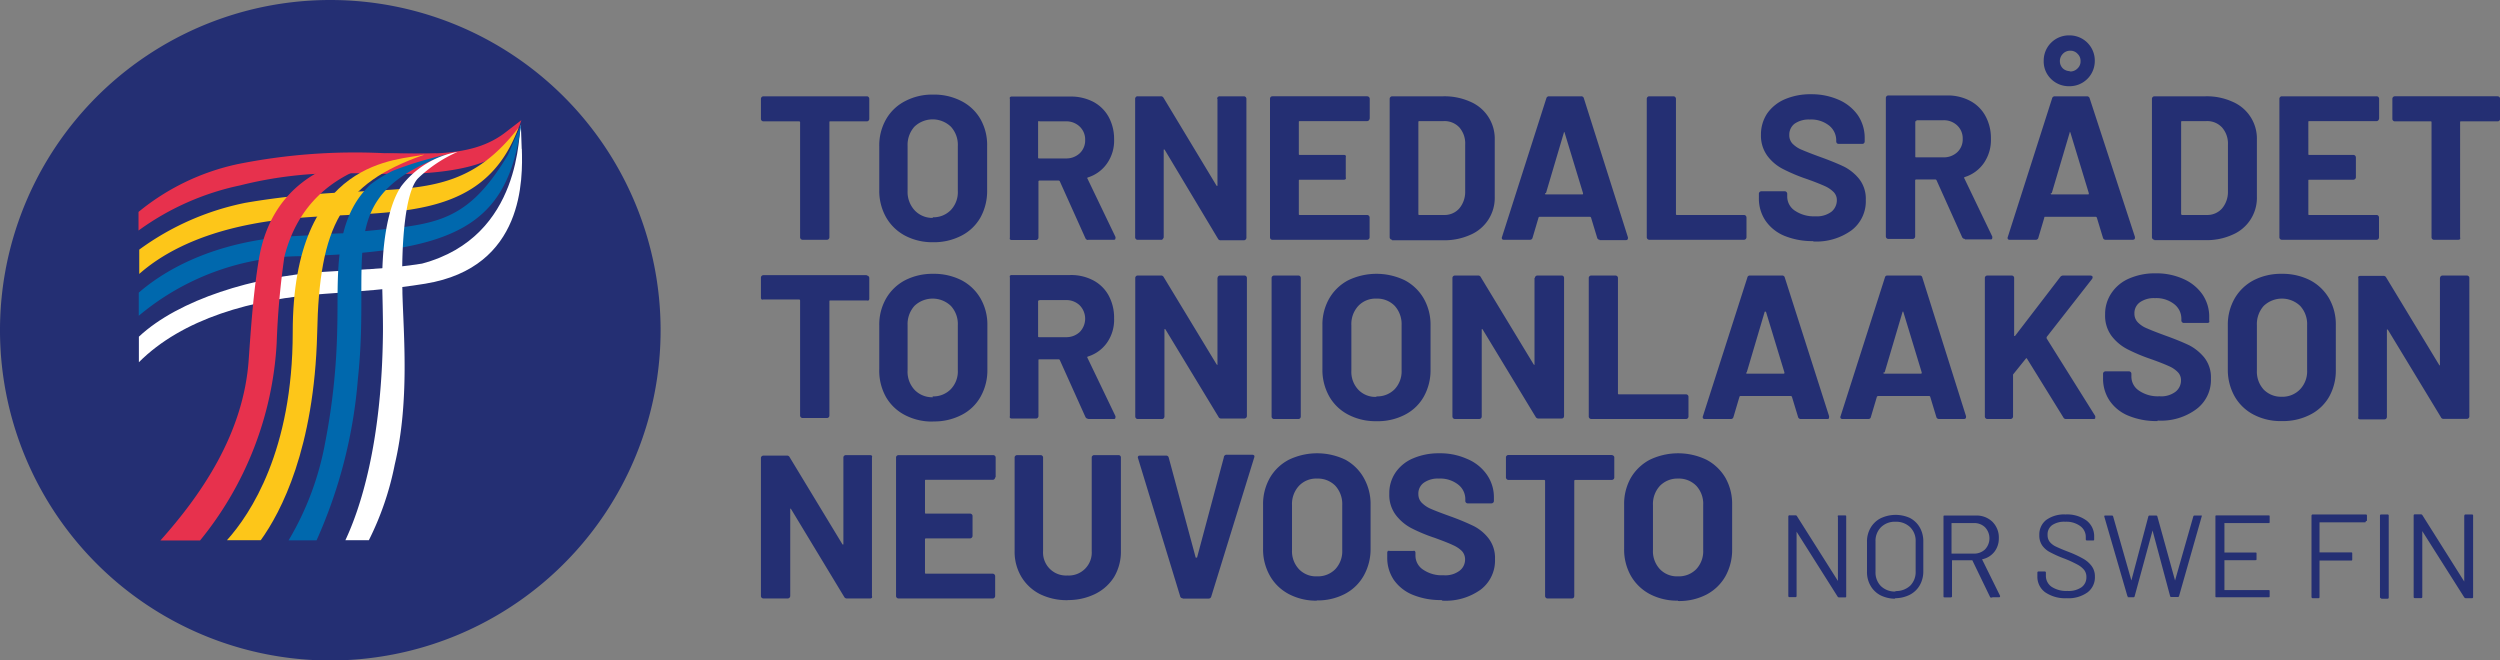
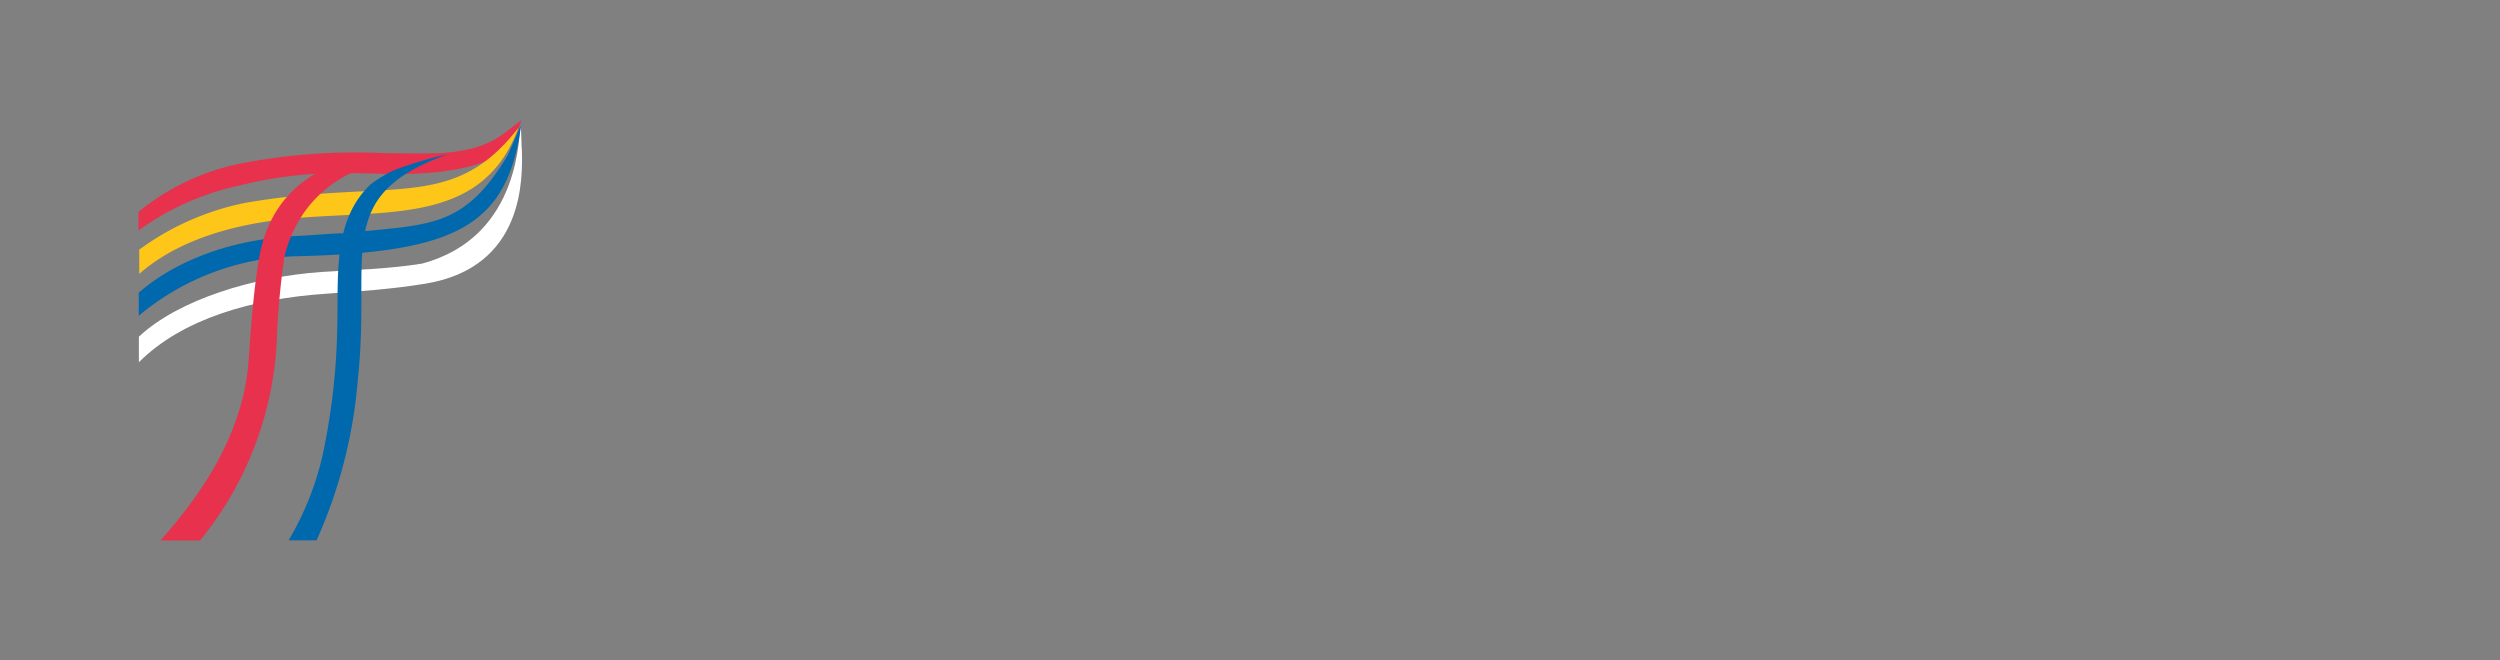
<svg xmlns="http://www.w3.org/2000/svg" width="1832" height="484" fill="none" viewBox="0 0 1832 484">
  <rect x="0" y="0" width="1832" height="484" fill="#808080" stroke="none" />
-   <path fill="#242F73" d="M635.144 70.57h-75.75a1.87 1.87 0 0 0-1.782 1.781v14.702a1.778 1.778 0 0 0 .534 1.337c.33.335.778.527 1.248.534h26.201s.713 0 .713.713v84.29a1.87 1.87 0 0 0 1.782 1.782h17.824a1.784 1.784 0 0 0 1.336-.535c.336-.329.528-.777.535-1.247v-84.29c0-.535 0-.713.713-.713h26.736a1.605 1.605 0 0 0 1.247-.535 1.778 1.778 0 0 0 .535-1.337v-14.7a1.783 1.783 0 0 0-.535-1.248 1.606 1.606 0 0 0-1.247-.535m48.48 106.922a43.401 43.401 0 0 0 20.853-4.811 33.51 33.51 0 0 0 13.992-13.455 40.086 40.086 0 0 0 4.812-19.958V107.19a38.485 38.485 0 0 0-4.812-19.78 33.864 33.864 0 0 0-13.902-13.277 43.41 43.41 0 0 0-20.854-4.811 42.6 42.6 0 0 0-20.586 4.811 33.86 33.86 0 0 0-13.903 13.276 38.488 38.488 0 0 0-4.99 19.692v32.166a39.455 39.455 0 0 0 4.99 19.958 34.845 34.845 0 0 0 13.903 13.455 42.612 42.612 0 0 0 20.586 4.811m0-17.82a17.83 17.83 0 0 1-13.279-5.257 19.783 19.783 0 0 1-5.436-14.435v-33.056a19.956 19.956 0 0 1 4.991-14.078 19.34 19.34 0 0 1 26.735 0 19.603 19.603 0 0 1 5.08 14.078v33.056a19.062 19.062 0 0 1-5.169 13.989 17.808 17.808 0 0 1-13.368 5.257m113.626 16.484h18.715c1.158 0 1.693 0 1.693-1.158a1.872 1.872 0 0 0 0-.98l-20.408-42.502a.71.71 0 0 1 0-.98 26.733 26.733 0 0 0 14.259-10.336 29.136 29.136 0 0 0 5.169-17.82 33.666 33.666 0 0 0-3.922-16.128 27.621 27.621 0 0 0-11.229-11.137 35.65 35.65 0 0 0-16.932-3.92h-42.955a1.785 1.785 0 0 0-1.337.534c-.124.407-.124.84 0 1.247v101.576a2.14 2.14 0 0 0 0 1.248 1.79 1.79 0 0 0 1.337.534h17.824a1.597 1.597 0 0 0 1.247-.534c.336-.329.528-.778.535-1.248v-40.987a.71.71 0 0 1 .479-.77.694.694 0 0 1 .323-.031h13.903a1.063 1.063 0 0 1 .98.623l18.715 41.611a2.223 2.223 0 0 0 2.139 1.336M761.87 88.924h19.072a14.081 14.081 0 0 1 10.248 3.831 12.916 12.916 0 0 1 4.01 9.802 12.829 12.829 0 0 1-4.01 9.801 14.348 14.348 0 0 1-10.248 3.742h-19.428c-.535 0-.802 0-.802-.713V89.459c0-.446 0-.713.802-.713M892.161 72.35v63.798a.717.717 0 0 1-.624 0l-38.855-64.42a2.142 2.142 0 0 0-2.139-1.159H833.61a1.516 1.516 0 0 0-1.247.535 1.783 1.783 0 0 0-.535 1.247v101.576c.007.47.199.918.535 1.247a1.52 1.52 0 0 0 1.247.535h17.824c.356-.161.641-.446.802-.802.336-.329.528-.777.535-1.247v-64.064h.624l39.122 65.311a2.053 2.053 0 0 0 2.05 1.158h17.022a1.868 1.868 0 0 0 1.782-1.782V72.351a1.87 1.87 0 0 0-1.782-1.782h-17.824a1.78 1.78 0 0 0-1.337.535 1.777 1.777 0 0 0-.534 1.247m111.846 14.613V72.35a1.865 1.865 0 0 0-.55-1.236c-.33-.33-.77-.524-1.24-.546h-69.508a1.779 1.779 0 0 0-1.336.535 2.139 2.139 0 0 0-.446 1.247v101.576c.013.453.169.889.446 1.247a1.777 1.777 0 0 0 1.336.535h69.428c.46-.022.9-.216 1.23-.546.33-.33.53-.77.55-1.236v-14.613a1.868 1.868 0 0 0-.55-1.236 1.873 1.873 0 0 0-1.23-.546h-49.287c-.535 0-.802 0-.802-.712v-24.414c0-.446 0-.713.802-.713h32.261a1.777 1.777 0 0 0 1.336-.535 2.137 2.137 0 0 0 0-1.247v-14.613a2.137 2.137 0 0 0 0-1.247 1.789 1.789 0 0 0-1.336-.535h-32.261c-.535 0-.802 0-.802-.713V89.459c0-.446 0-.713.802-.713h49.287c.46-.022.9-.216 1.23-.546.33-.33.53-.77.55-1.236m16.48 89.101h37.61c6.81.14 13.57-1.23 19.79-4.009 5.41-2.317 10-6.206 13.18-11.162a29.417 29.417 0 0 0 4.64-16.638v-41.878a29.414 29.414 0 0 0-17.82-27.8 46.2 46.2 0 0 0-19.79-4.009h-37.61c-.46.022-.9.217-1.23.546-.33.33-.53.77-.55 1.236v101.576c.02.466.22.906.55 1.236.33.33.77.524 1.23.546m19.25-18.622V89.459a.712.712 0 0 1 .03-.29.609.609 0 0 1 .4-.4c.09-.03.19-.038.29-.023h17.82c2.14-.105 4.27.255 6.26 1.055 1.98.8 3.77 2.02 5.24 3.578a17.768 17.768 0 0 1 4.27 12.474v34.572c.08 4.561-1.5 8.994-4.45 12.474a14.477 14.477 0 0 1-5.1 3.555 14.45 14.45 0 0 1-6.13 1.078h-17.82a.662.662 0 0 1-.26.029.603.603 0 0 1-.24-.076.697.697 0 0 1-.2-.167.657.657 0 0 1-.11-.231Zm132.79 18.889h19.07c1.16 0 1.69-.445 1.69-1.336.05-.266.05-.536 0-.802l-32.26-101.754a1.84 1.84 0 0 0-.69-1.128 1.87 1.87 0 0 0-1.27-.387h-23.61a1.95 1.95 0 0 0-1.25.409 1.93 1.93 0 0 0-.71 1.106L1100.7 173.57c-.12.25-.18.524-.18.802 0 .277.06.551.18.801a1.591 1.591 0 0 0 1.33.535h19.08c.45.03.9-.107 1.26-.386s.61-.681.7-1.129l4.36-14.701a.809.809 0 0 1 .8-.624h36.9s.53 0 .8.624l4.46 14.701c.1.44.35.831.71 1.107s.8.42 1.25.408m-39.48-34.126 13.19-44.55v-.535l.44.534 13.55 44.551c0 .624 0 .891-.62.891h-26.74s-.62 0-.53-.891m76.55 34.126h69.33a1.855 1.855 0 0 0 1.78-1.782v-14.613a1.857 1.857 0 0 0-1.78-1.782h-49.19a.6.6 0 0 1-.29-.023.603.603 0 0 1-.4-.4.567.567 0 0 1-.02-.289V72.351a1.914 1.914 0 0 0-.55-1.236c-.33-.33-.77-.524-1.24-.546h-17.82a1.855 1.855 0 0 0-1.78 1.782v101.576a1.855 1.855 0 0 0 1.78 1.782m120.22 1.247a44.018 44.018 0 0 0 28.07-8.197 26.657 26.657 0 0 0 7.95-9.907 26.629 26.629 0 0 0 2.48-12.457 23.42 23.42 0 0 0-4.9-15.326c-3-3.696-6.73-6.73-10.96-8.91-4.1-1.96-9.63-4.277-16.76-6.861-7.13-2.584-11.14-4.188-14.26-5.524a19.97 19.97 0 0 1-6.86-4.544 8.941 8.941 0 0 1-2.32-6.327c-.04-1.592.28-3.174.97-4.615a9.984 9.984 0 0 1 2.96-3.671 18.25 18.25 0 0 1 11.05-3.03 21.271 21.271 0 0 1 14.25 4.456 13.979 13.979 0 0 1 3.81 4.806 13.882 13.882 0 0 1 1.36 5.975v.802a1.794 1.794 0 0 0 .54 1.336c.16.164.35.29.57.367.22.077.45.104.68.079h17.28c.23.025.46-.002.68-.079.22-.077.41-.203.57-.367a1.794 1.794 0 0 0 .54-1.336v-2.228a29.622 29.622 0 0 0-4.99-16.929 33.413 33.413 0 0 0-13.99-11.316 49.247 49.247 0 0 0-20.32-4.099 47.664 47.664 0 0 0-19.16 3.654 30.54 30.54 0 0 0-12.93 10.335 27.792 27.792 0 0 0-4.63 15.771 24.957 24.957 0 0 0 4.72 15.415 32.927 32.927 0 0 0 11.77 9.801 128.664 128.664 0 0 0 17.02 7.128c6.06 2.139 10.42 3.921 13.19 5.168a21.283 21.283 0 0 1 6.5 4.366 8.406 8.406 0 0 1 1.83 2.783c.41 1.041.61 2.156.58 3.276 0 1.598-.35 3.178-1.03 4.626a10.76 10.76 0 0 1-2.89 3.75 17.826 17.826 0 0 1-11.85 3.385 24.794 24.794 0 0 1-15.07-4.187 12.525 12.525 0 0 1-4.02-4.395 12.35 12.35 0 0 1-1.5-5.763v-2.227a1.864 1.864 0 0 0-.55-1.236c-.33-.33-.77-.525-1.23-.546h-17.11c-.25-.009-.5.034-.73.126-.23.092-.44.231-.61.408-.34.329-.53.777-.54 1.248v3.296a28.913 28.913 0 0 0 4.91 16.573 31.41 31.41 0 0 0 13.9 11.049 54.397 54.397 0 0 0 21.03 3.831m111.04-1.247h18.45c1.16 0 1.69 0 1.69-1.159.09-.32.09-.659 0-.98l-20.41-42.501a.73.73 0 0 1 0-.98 26.727 26.727 0 0 0 14.26-10.336 29.749 29.749 0 0 0 5.17-17.82 33.717 33.717 0 0 0-4.01-16.662 27.217 27.217 0 0 0-11.32-11.138 35.115 35.115 0 0 0-16.84-3.92h-42.95a1.8 1.8 0 0 0-.73.126c-.23.092-.44.23-.61.408-.34.33-.53.777-.54 1.248v101.575c.01.47.2.919.54 1.248.17.177.38.316.61.408.23.092.48.135.73.126h17.82a1.626 1.626 0 0 0 1.25-.534c.33-.329.52-.778.53-1.248v-40.986c-.01-.109 0-.22.03-.324.04-.104.1-.198.17-.276a.77.77 0 0 1 .28-.171c.1-.035.21-.046.32-.031h13.91c.2-.002.4.056.58.167.17.11.31.269.4.456l18.71 41.611c.18.413.48.761.86 1 .38.238.83.356 1.28.336m-35.65-86.963h19.61c1.89-.084 3.78.211 5.56.87 1.77.657 3.4 1.665 4.78 2.962a12.974 12.974 0 0 1 4.01 9.801c.06 1.825-.26 3.643-.95 5.333a12.903 12.903 0 0 1-3.06 4.468 14.453 14.453 0 0 1-10.34 3.742h-19.61c-.53 0-.8 0-.8-.713V89.459c0-.446 0-.713.8-.713m139.38 86.963h19.07c1.07 0 1.7-.445 1.7-1.336.04-.266.04-.537 0-.802l-33.15-101.487a2 2 0 0 0-.72-1.106c-.35-.276-.79-.42-1.24-.409h-23.62c-.45-.012-.89.133-1.25.409a1.93 1.93 0 0 0-.71 1.106l-32.44 101.487c-.12.25-.18.524-.18.802 0 .277.06.551.18.801.16.188.37.333.6.426.24.093.49.13.74.109h19.07c.45.03.9-.107 1.26-.386.37-.279.61-.681.7-1.129l4.36-14.701c0-.446 0-.624.72-.624h36.98s.54 0 .8.624l4.46 14.701c.1.44.35.831.71 1.107s.8.42 1.25.408m-39.48-34.126 13.19-44.55v-.535l.45.534 13.54 44.551c0 .624 0 .891-.62.891h-26.74s-.62 0-.53-.891m13.63-78.41c2.46.024 4.89-.44 7.16-1.368a18.522 18.522 0 0 0 6.07-4.032 18.468 18.468 0 0 0 5.4-13.221 18.468 18.468 0 0 0-5.4-13.222 18.522 18.522 0 0 0-6.07-4.032 18.444 18.444 0 0 0-7.16-1.369c-2.46-.048-4.92.4-7.21 1.317a18.533 18.533 0 0 0-6.13 4.02 18.518 18.518 0 0 0-4.08 6.089 18.489 18.489 0 0 0-1.38 7.197 17.85 17.85 0 0 0 1.3 7.257 17.868 17.868 0 0 0 4.14 6.108 18.371 18.371 0 0 0 6.15 3.983 18.42 18.42 0 0 0 7.21 1.274Zm0-11.048a7.654 7.654 0 0 1-4.72-1.96 7.363 7.363 0 0 1-1.67-2.443 7.407 7.407 0 0 1-.56-2.903 7.433 7.433 0 0 1 .57-2.943 7.6 7.6 0 0 1 1.66-2.492 7.32 7.32 0 0 1 2.48-1.684 7.333 7.333 0 0 1 2.96-.544 7.01 7.01 0 0 1 2.86.557c.91.384 1.72.953 2.39 1.67a7.21 7.21 0 0 1 1.7 2.481c.38.937.56 1.943.53 2.955a6.93 6.93 0 0 1-.54 2.912 6.977 6.977 0 0 1-1.69 2.434 7.376 7.376 0 0 1-5.25 2.227m61.58 123.584h37.6c6.79.15 13.52-1.22 19.7-4.009a29.324 29.324 0 0 0 13.2-11.152 29.273 29.273 0 0 0 4.62-16.648v-41.789a29.272 29.272 0 0 0-4.62-16.647 29.327 29.327 0 0 0-13.2-11.152 45.445 45.445 0 0 0-19.7-4.01h-37.6a1.877 1.877 0 0 0-1.79 1.782v101.576c.03.466.22.906.55 1.236.33.33.77.524 1.24.546m19.6-18.622V89.459a.712.712 0 0 1 .03-.29.609.609 0 0 1 .4-.4c.09-.03.19-.038.29-.023h17.82a14.71 14.71 0 0 1 6.21 1.065c1.97.8 3.74 2.017 5.2 3.568 3 3.445 4.56 7.91 4.36 12.474v34.572c.08 4.561-1.5 8.994-4.45 12.474a14.515 14.515 0 0 1-5.11 3.555c-1.94.8-4.03 1.168-6.12 1.078h-17.83a.62.62 0 0 1-.29-.023.613.613 0 0 1-.24-.152.756.756 0 0 1-.16-.248.704.704 0 0 1-.02-.289m145-69.856V72.35c-.01-.47-.2-.918-.54-1.247a1.582 1.582 0 0 0-1.25-.535h-69.51a1.619 1.619 0 0 0-1.25.535c-.33.329-.52.777-.53 1.247v101.576c.01.47.2.918.53 1.247a1.613 1.613 0 0 0 1.25.535h69.43a1.598 1.598 0 0 0 1.24-.535c.34-.329.53-.777.54-1.247v-14.613c-.01-.47-.2-.918-.54-1.247a1.589 1.589 0 0 0-1.24-.535h-49.29c-.53 0-.71 0-.71-.712v-24.414c0-.446 0-.713.71-.713h32.35a1.877 1.877 0 0 0 1.79-1.782v-14.613a1.877 1.877 0 0 0-1.79-1.782h-32.35c-.53 0-.71 0-.71-.713V89.459c0-.446 0-.713.71-.713h49.29a1.58 1.58 0 0 0 1.24-.535c.34-.329.53-.777.54-1.247m87.33-16.395h-75.75a1.63 1.63 0 0 0-.68.129c-.22.092-.41.23-.56.406-.34.329-.53.777-.54 1.247v14.702c-.01.248.03.495.13.725.09.23.23.438.41.611.15.175.34.314.56.406.22.093.45.137.68.13h26.11c.54 0 .81 0 .81.712v84.29c0 .47.2.918.53 1.247.16.175.35.314.57.406.21.093.44.137.68.129h17.82c.25.009.5-.034.73-.126.23-.092.44-.231.61-.409.16-.4.16-.846 0-1.247v-84.29c0-.535 0-.713.8-.713h26.74a1.75 1.75 0 0 0 1.24-.535 1.798 1.798 0 0 0 .54-1.337v-14.7a1.865 1.865 0 0 0-.55-1.237c-.33-.33-.77-.524-1.23-.546M618.034 335.289v63.708h-.624l-38.766-63.975a2.053 2.053 0 0 0-2.05-1.158h-17.2c-.47.007-.919.199-1.248.534a1.51 1.51 0 0 0-.534 1.248v101.041a1.779 1.779 0 0 0 .534 1.337c.329.335.778.528 1.248.534h17.824a1.871 1.871 0 0 0 1.871-1.871v-63.351a.803.803 0 0 1 0-.713l.624.446 38.855 64.242a2.234 2.234 0 0 0 2.139 1.247h16.933a1.784 1.784 0 0 0 1.336-.534 2.226 2.226 0 0 0 0-1.337V335.289a1.773 1.773 0 0 0 0-1.247 1.777 1.777 0 0 0-1.336-.535h-17.824a1.616 1.616 0 0 0-1.248.535c-.18.152-.322.344-.414.561a1.508 1.508 0 0 0-.12.686Zm111.576 14.524v-14.524a1.508 1.508 0 0 0-.535-1.247 1.607 1.607 0 0 0-1.248-.535h-69.423c-.47.007-.918.199-1.247.535a1.515 1.515 0 0 0-.535 1.247v101.398a1.779 1.779 0 0 0 .535 1.337 1.78 1.78 0 0 0 1.247.534h69.067a1.597 1.597 0 0 0 1.247-.534 1.78 1.78 0 0 0 .535-1.337v-14.523a1.869 1.869 0 0 0-1.782-1.782h-48.926c-.446 0-.713 0-.713-.802v-24.325a.633.633 0 0 1 .175-.538.633.633 0 0 1 .538-.175h32.35a1.873 1.873 0 0 0 1.782-1.782v-14.613a1.59 1.59 0 0 0-.535-1.247 1.782 1.782 0 0 0-1.247-.535h-32.35c-.446 0-.713 0-.713-.802v-23.255c0-.535 0-.713.713-.713h48.926a1.59 1.59 0 0 0 1.247-.535 1.766 1.766 0 0 0 .535-1.336m52.936 89.993a44.57 44.57 0 0 0 20.319-4.455 33.868 33.868 0 0 0 14.081-12.742 36.439 36.439 0 0 0 4.812-18.8v-68.431a1.784 1.784 0 0 0-.445-1.247 1.79 1.79 0 0 0-1.337-.535h-17.824a1.62 1.62 0 0 0-1.248.535c-.18.152-.322.344-.414.561a1.508 1.508 0 0 0-.12.686v68.609a16.84 16.84 0 0 1-17.824 17.82 16.842 16.842 0 0 1-17.823-17.82v-68.609a1.508 1.508 0 0 0-.535-1.247 1.784 1.784 0 0 0-1.248-.535h-17.289c-.47.007-.918.199-1.247.535a1.515 1.515 0 0 0-.535 1.247v68.52a35.642 35.642 0 0 0 4.901 18.8 33.61 33.61 0 0 0 13.635 12.742 44.59 44.59 0 0 0 20.409 4.455m84.216-1.159h18.982a1.957 1.957 0 0 0 1.961-1.514l31.459-101.844a1.78 1.78 0 0 0 0-1.514 1.872 1.872 0 0 0-1.426-.535h-18.448a2.045 2.045 0 0 0-1.686.458 2.056 2.056 0 0 0-.72 1.591l-19.606 73.331h-.98l-19.784-73.331a1.876 1.876 0 0 0-2.05-1.425h-18.982c-1.07 0-1.604.445-1.604 1.425l31.013 101.576a1.78 1.78 0 0 0 1.871 1.515m98.03 1.604a43.236 43.236 0 0 0 20.764-4.722 33.689 33.689 0 0 0 13.903-13.455 39.675 39.675 0 0 0 4.99-19.959v-31.987a38.775 38.775 0 0 0-4.99-19.692 34.4 34.4 0 0 0-13.457-13.276 47.78 47.78 0 0 0-41.44 0 34.402 34.402 0 0 0-13.902 13.276 38.756 38.756 0 0 0-4.991 19.692v32.166a39.196 39.196 0 0 0 4.991 19.869 34.307 34.307 0 0 0 13.902 13.455 42.963 42.963 0 0 0 20.676 4.811m0-17.82a17.2 17.2 0 0 1-13.279-5.257 19.158 19.158 0 0 1-5.08-13.989v-32.968a19.515 19.515 0 0 1 5.08-14.078 17.286 17.286 0 0 1 13.279-5.346 17.82 17.82 0 0 1 13.456 5.346 19.865 19.865 0 0 1 4.991 14.078v32.968a19.156 19.156 0 0 1-5.08 13.989 17.825 17.825 0 0 1-13.367 5.257Zm91.881 17.82a43.931 43.931 0 0 0 28.16-8.197 26.733 26.733 0 0 0 10.34-22.276 23.363 23.363 0 0 0-4.9-15.414 32.3 32.3 0 0 0-10.96-8.91 175.491 175.491 0 0 0-16.76-6.95c-6.42-2.317-11.14-4.099-14.17-5.436a21.37 21.37 0 0 1-6.95-4.633 8.931 8.931 0 0 1-2.41-6.326 9.697 9.697 0 0 1 4.01-8.286 17.832 17.832 0 0 1 11.05-3.03 21.205 21.205 0 0 1 14.17 4.455 13.317 13.317 0 0 1 3.83 4.745c.9 1.854 1.36 3.889 1.34 5.947v1.248c0 .234.04.467.13.683.09.215.23.408.41.564.33.336.78.528 1.25.535h17.28a1.78 1.78 0 0 0 1.34-.535c.18-.156.31-.349.41-.564.09-.216.13-.449.13-.683v-2.228a28.862 28.862 0 0 0-5.08-16.929 32.836 32.836 0 0 0-14.62-11.672 47.87 47.87 0 0 0-20.32-4.099 47.258 47.258 0 0 0-19.07 3.653 29.288 29.288 0 0 0-12.92 10.336 26.758 26.758 0 0 0-4.64 15.771 24.423 24.423 0 0 0 4.73 15.414 34.546 34.546 0 0 0 11.67 9.802 119.587 119.587 0 0 0 17.02 7.039c6.06 2.227 10.43 3.92 13.19 5.257a21.636 21.636 0 0 1 6.51 4.277 8.933 8.933 0 0 1 2.41 6.148c.03 1.59-.31 3.167-.99 4.606a10.162 10.162 0 0 1-2.94 3.68 17.288 17.288 0 0 1-11.85 3.386 24.258 24.258 0 0 1-14.97-4.099c-1.7-1.1-3.1-2.603-4.08-4.375a12.2 12.2 0 0 1-1.53-5.782v-2.228c0-.248-.04-.494-.13-.725-.09-.23-.23-.438-.41-.611-.4-.136-.84-.136-1.25 0h-17.11c-.4-.151-.84-.151-1.25 0a1.83 1.83 0 0 0-.4.611c-.1.231-.14.477-.13.725v3.297a28.783 28.783 0 0 0 4.81 16.573 31.278 31.278 0 0 0 13.9 10.959 53.538 53.538 0 0 0 21.04 3.832m124.76-106.299h-75.75a1.626 1.626 0 0 0-1.25.535c-.18.152-.32.344-.41.56-.09.217-.14.452-.12.687v14.702c.02.466.22.907.55 1.236.32.33.77.524 1.23.546h26.11a.745.745 0 0 1 .33.031c.1.035.19.094.27.172.08.077.14.172.17.276.04.104.05.214.03.323v84.201c0 .248.04.495.13.725.09.23.23.438.41.612.16.175.35.313.56.405.22.093.45.137.69.129h17.82c.25.009.5-.034.73-.126.23-.092.43-.231.61-.408.29-.386.44-.855.44-1.337v-84.201a.878.878 0 0 1 .03-.323.76.76 0 0 1 .18-.276.662.662 0 0 1 .27-.172.745.745 0 0 1 .33-.031h26.73c.47-.007.92-.199 1.25-.534.17-.157.31-.349.4-.565.1-.215.14-.448.13-.683v-14.613c.02-.235-.02-.47-.12-.686a1.47 1.47 0 0 0-.41-.561 1.79 1.79 0 0 0-1.25-.535m48.48 106.922c7.24.19 14.41-1.434 20.85-4.722a34.231 34.231 0 0 0 13.91-13.454 39.634 39.634 0 0 0 4.9-19.959v-32.433a38.73 38.73 0 0 0-4.9-19.692 35.029 35.029 0 0 0-13.91-13.276 48.016 48.016 0 0 0-41.52 0 35.029 35.029 0 0 0-13.91 13.276 38.73 38.73 0 0 0-4.9 19.692v32.166a39.08 39.08 0 0 0 4.9 19.869 34.806 34.806 0 0 0 13.91 13.455 43.136 43.136 0 0 0 20.67 4.811m0-17.82a17.298 17.298 0 0 1-13.28-5.257 19.195 19.195 0 0 1-5.08-13.989v-32.968c-.12-2.565.27-5.129 1.14-7.545a19.503 19.503 0 0 1 3.94-6.533c1.73-1.76 3.8-3.144 6.08-4.064 2.29-.92 4.74-1.357 7.2-1.282 2.49-.1 4.98.324 7.3 1.245 2.31.921 4.41 2.318 6.16 4.101a19.469 19.469 0 0 1 3.9 6.54 19.331 19.331 0 0 1 1.09 7.538v32.968c.13 2.552-.25 5.105-1.13 7.508a19.069 19.069 0 0 1-3.95 6.481 17.825 17.825 0 0 1-13.37 5.257ZM635.144 201.636h-75.75c-.47.007-.918.199-1.248.535a1.61 1.61 0 0 0-.534 1.247v14.702a1.779 1.779 0 0 0 .534 1.337 2.14 2.14 0 0 0 1.248 0h26.201s.713 0 .713.802v84.29a1.868 1.868 0 0 0 1.782 1.782h17.824a1.778 1.778 0 0 0 1.336-.535c.336-.329.528-.777.535-1.247v-83.578c0-.534 0-.801.713-.801h26.736a1.97 1.97 0 0 0 1.247 0 1.782 1.782 0 0 0 .535-1.337v-15.147a1.873 1.873 0 0 0-1.782-1.782m48.48 106.922a43.4 43.4 0 0 0 20.853-4.723 33.151 33.151 0 0 0 13.992-13.365 39.47 39.47 0 0 0 4.991-19.959v-32.433a38.4 38.4 0 0 0-4.991-19.602 34.659 34.659 0 0 0-13.902-13.365 44.574 44.574 0 0 0-20.854-4.723 43.853 43.853 0 0 0-20.586 4.723 34.662 34.662 0 0 0-13.903 13.365 38.399 38.399 0 0 0-4.99 19.602v32.166a39.461 39.461 0 0 0 4.812 20.226 34.039 34.039 0 0 0 13.902 13.365 42.79 42.79 0 0 0 20.587 4.812m0-17.821a17.826 17.826 0 0 1-13.279-5.257 19.413 19.413 0 0 1-5.258-14.523v-33.057a19.957 19.957 0 0 1 4.991-14.078 19.34 19.34 0 0 1 26.735 0 19.602 19.602 0 0 1 5.08 14.078v33.057a18.792 18.792 0 0 1-5.169 13.9 17.82 17.82 0 0 1-13.368 5.257m113.626 16.573h18.715c1.158 0 1.693 0 1.693-1.248a1.971 1.971 0 0 0 0-.891l-20.408-42.501a.8.8 0 0 1 0-1.07 26.738 26.738 0 0 0 14.259-10.246 29.317 29.317 0 0 0 5.169-17.821 34.043 34.043 0 0 0-4.011-16.751 27.347 27.347 0 0 0-11.229-11.048 34.672 34.672 0 0 0-16.932-3.921h-42.866a1.8 1.8 0 0 0-1.337.535 1.97 1.97 0 0 0 0 1.247v101.576a2.14 2.14 0 0 0 0 1.248 1.79 1.79 0 0 0 1.337.534h17.824a1.61 1.61 0 0 0 1.247-.534c.336-.329.528-.778.535-1.248v-40.897c0-.446 0-.713.802-.713h13.992s.623 0 .891.623l18.715 41.611a2.223 2.223 0 0 0 2.139 1.336m-35.648-86.963h19.072a14.089 14.089 0 0 1 10.248 3.832 13.985 13.985 0 0 1 0 19.602 14.348 14.348 0 0 1-10.248 3.742h-19.428c-.535 0-.802 0-.802-.713v-25.572s0-.713.802-.713m130.647-16.394v63.796c0 .09 0 0-.624-.445l-38.766-63.975a2.138 2.138 0 0 0-2.139-1.158h-16.933a1.52 1.52 0 0 0-1.247.534 1.595 1.595 0 0 0-.535 1.248v101.576c.007.47.199.918.535 1.247a1.52 1.52 0 0 0 1.247.535h17.824a1.512 1.512 0 0 0 1.248-.535c.336-.329.528-.777.534-1.247v-64.065h.624l38.945 64.243a2.047 2.047 0 0 0 2.05 1.247h17.021a1.869 1.869 0 0 0 1.782-1.782V203.686a1.598 1.598 0 0 0-.534-1.248 1.783 1.783 0 0 0-1.248-.534h-17.824a1.777 1.777 0 0 0-1.336.534 1.595 1.595 0 0 0-.535 1.248m41.351 103.358h17.823a1.796 1.796 0 0 0 1.337-.535c.277-.358.433-.795.446-1.247V203.686a1.96 1.96 0 0 0-.446-1.248 1.781 1.781 0 0 0-1.337-.534h-17.823a1.87 1.87 0 0 0-1.783 1.782v101.576c.007.47.199.918.535 1.247a1.607 1.607 0 0 0 1.248.535Zm75.129 1.603c7.21.19 14.35-1.434 20.76-4.722a33.214 33.214 0 0 0 13.82-13.187 39.56 39.56 0 0 0 4.99-19.959v-32.433a38.538 38.538 0 0 0-4.99-19.602 34.673 34.673 0 0 0-13.91-13.365 47.765 47.765 0 0 0-41.437 0 34.668 34.668 0 0 0-13.903 13.365 38.399 38.399 0 0 0-4.99 19.602v32.166a39.468 39.468 0 0 0 4.99 19.959 34.041 34.041 0 0 0 13.903 13.365 42.953 42.953 0 0 0 20.677 4.811m0-17.82a17.195 17.195 0 0 1-13.28-5.257 19.049 19.049 0 0 1-5.08-13.9v-33.413a19.597 19.597 0 0 1 5.08-14.078 17.284 17.284 0 0 1 13.28-5.346c2.49-.1 4.98.324 7.29 1.245 2.32.921 4.42 2.318 6.16 4.101a19.942 19.942 0 0 1 5 14.078v33.057c.12 2.538-.27 5.076-1.14 7.463a19.032 19.032 0 0 1-3.94 6.437 17.92 17.92 0 0 1-6.13 4.034 17.868 17.868 0 0 1-7.24 1.223m115.85-86.785v63.796c0 .09 0 0-.62-.445l-38.77-63.975c-.18-.38-.47-.696-.84-.903a2.062 2.062 0 0 0-1.21-.255h-16.93a1.79 1.79 0 0 0-1.25.534c-.17.156-.31.349-.4.565-.1.215-.14.448-.13.683v101.576a1.857 1.857 0 0 0 1.78 1.782h17.82c.25.008.5-.035.73-.127.23-.092.44-.231.61-.408.34-.329.53-.777.53-1.247v-64.065h.54l38.94 64.243c.2.396.5.726.88.948.38.222.82.326 1.26.299h16.93c.25.009.5-.034.73-.126.23-.092.44-.231.61-.408.28-.359.43-.795.45-1.248V203.686c0-.455-.16-.896-.45-1.248a1.745 1.745 0 0 0-.61-.408 1.796 1.796 0 0 0-.73-.126h-17.82c-.46.021-.91.216-1.23.546-.33.329-.53.77-.55 1.236m41.26 103.358h69.42c.25.008.5-.035.73-.127.23-.092.44-.231.61-.408.34-.329.53-.777.54-1.247v-14.524c-.01-.47-.2-.918-.54-1.247a1.735 1.735 0 0 0-.61-.409 1.796 1.796 0 0 0-.73-.126h-49.1c-.45 0-.71 0-.71-.802v-84.468c0-.235-.04-.468-.13-.683a1.523 1.523 0 0 0-.41-.565 1.79 1.79 0 0 0-1.25-.534h-17.82a1.79 1.79 0 0 0-1.25.534c-.17.156-.31.349-.4.565-.1.215-.14.448-.13.683v101.576a1.857 1.857 0 0 0 1.78 1.782Zm153.55 0h19.07c1.16 0 1.7 0 1.7-1.337.05-.265.05-.537 0-.802l-32.44-101.487a1.904 1.904 0 0 0-.7-1.128 1.86 1.86 0 0 0-1.26-.386h-23.62c-.45-.028-.88.113-1.23.393-.35.281-.58.681-.64 1.121l-32.53 101.487c-.12.251-.18.525-.18.802s.06.551.18.802a1.7 1.7 0 0 0 1.34.535h19.07c.45.029.9-.108 1.27-.387.36-.279.6-.68.69-1.128l4.37-14.702a.78.78 0 0 1 .29-.455.777.777 0 0 1 .51-.169h36.89s.54 0 .8.624l4.46 14.702c.1.439.35.83.71 1.106.36.276.8.42 1.25.409ZM1280 272.918l13.19-44.551h.89l13.55 44.551c0 .623 0 .891-.62.891h-26.74c-.53 0-.71 0-.62-.891m140.27 34.126h19.16c1.07 0 1.6-.446 1.6-1.337.05-.265.05-.537 0-.802l-31.99-101.487a1.814 1.814 0 0 0-.67-1.153 1.794 1.794 0 0 0-1.29-.361h-23.53c-.46-.051-.92.078-1.29.361-.36.282-.6.696-.67 1.153l-32.44 101.487a1.61 1.61 0 0 0-.21.802c0 .282.07.558.21.802.18.177.38.316.61.408.23.092.48.135.73.127h18.98c.45.027.88-.114 1.23-.394s.58-.68.64-1.121l4.37-14.702s.44-.624.8-.624h37.52c.18-.004.37.055.51.169a.78.78 0 0 1 .29.455l4.46 14.702c.1.439.35.83.71 1.106.36.276.8.42 1.25.409m-39.84-34.126 13.19-44.551h.45l13.54 44.551c0 .623 0 .891-.62.891h-26.74c-.53 0-.71 0-.62-.891m75.31 34.126h17.82c.46-.022.91-.217 1.24-.546.32-.33.52-.771.54-1.236v-29.939a3.323 3.323 0 0 1 0-.891l9.54-11.85a.79.79 0 0 1 .53 0l26.74 43.214c.16.397.45.731.82.955.37.224.8.326 1.23.293h19.87c.98 0 1.52 0 1.52-1.07v-1.069l-35.65-56.936v-.98l33.51-42.858c0-.623.53-1.158 0-1.604-.54-.445-.72-.623-1.52-.623h-19.78c-.43-.014-.86.075-1.25.261-.39.187-.72.464-.98.808l-33.15 43.214h-.63a.613.613 0 0 1-.07-.267c0-.094.03-.186.07-.267v-41.967c.01-.235-.03-.468-.13-.683a1.617 1.617 0 0 0-.4-.565 1.79 1.79 0 0 0-1.25-.534h-17.82c-.25-.009-.5.034-.73.126-.23.092-.44.231-.61.408-.17.156-.31.349-.41.565-.09.215-.13.448-.12.683v101.576c0 .47.19.918.53 1.247.17.177.38.316.61.408.23.092.48.135.73.127m124.76 1.158a43.507 43.507 0 0 0 28.61-8.554 26.838 26.838 0 0 0 7.93-9.867 26.818 26.818 0 0 0 2.5-12.408 23.375 23.375 0 0 0-4.91-15.415 35.516 35.516 0 0 0-10.96-8.91c-4.1-1.96-9.62-4.277-16.75-6.861-7.13-2.584-11.14-4.188-14.17-5.524-2.63-1.017-5-2.599-6.95-4.633a8.917 8.917 0 0 1-2.32-6.238 9.697 9.697 0 0 1 4.01-8.286 17.838 17.838 0 0 1 11.05-3.029 21.2 21.2 0 0 1 14.17 4.455 13.575 13.575 0 0 1 3.84 4.789c.9 1.869 1.35 3.919 1.33 5.992v1.158a1.6 1.6 0 0 0 .54 1.248c.32.335.77.528 1.24.534h17.29c.25.009.5-.034.73-.126.23-.092.44-.231.61-.408.13-.405.13-.843 0-1.248v-2.227a28.984 28.984 0 0 0-4.99-16.93 33.404 33.404 0 0 0-13.99-11.315 47.901 47.901 0 0 0-20.32-4.099 46.957 46.957 0 0 0-19.07 3.653 29.485 29.485 0 0 0-13.19 10.692 27.273 27.273 0 0 0-4.73 15.771c-.25 5.64 1.41 11.2 4.73 15.771a34.659 34.659 0 0 0 11.76 9.801 129.66 129.66 0 0 0 17.02 7.128c6.06 2.139 10.43 3.921 13.19 5.168a20.361 20.361 0 0 1 6.51 4.366 8.227 8.227 0 0 1 1.82 2.783 8.34 8.34 0 0 1 .58 3.276c.02 1.588-.33 3.158-1.01 4.593a10.493 10.493 0 0 1-2.91 3.694 17.293 17.293 0 0 1-11.85 3.386 24.223 24.223 0 0 1-14.97-4.099 12.328 12.328 0 0 1-5.62-10.158v-2.227c.01-.235-.03-.468-.13-.683a1.626 1.626 0 0 0-.4-.565 1.79 1.79 0 0 0-1.25-.534h-17.11a1.75 1.75 0 0 0-.72.126c-.23.092-.44.231-.62.408a1.626 1.626 0 0 0-.53 1.248v3.297a28.826 28.826 0 0 0 4.9 16.572 30.681 30.681 0 0 0 13.9 10.96 53.47 53.47 0 0 0 21.03 3.831m91.17 0a43.42 43.42 0 0 0 20.86-4.722 33.212 33.212 0 0 0 13.81-13.098 39.417 39.417 0 0 0 4.9-19.959v-32.433a38.292 38.292 0 0 0-4.9-19.602 34.71 34.71 0 0 0-13.9-13.365 44.615 44.615 0 0 0-20.86-4.723 43.58 43.58 0 0 0-20.58 4.723 34.673 34.673 0 0 0-13.91 13.365 38.538 38.538 0 0 0-4.99 19.602v32.166a39.56 39.56 0 0 0 4.99 19.959 34.04 34.04 0 0 0 13.91 13.365 42.567 42.567 0 0 0 20.67 4.722Zm0-17.82c-2.45.086-4.9-.336-7.19-1.241a17.856 17.856 0 0 1-6.09-4.016 19.425 19.425 0 0 1-4.99-13.9v-33.324a19.979 19.979 0 0 1 4.99-14.078 19.349 19.349 0 0 1 26.74 0 19.619 19.619 0 0 1 5.08 14.078v33.057c.12 2.538-.27 5.076-1.14 7.463a19.032 19.032 0 0 1-3.94 6.437 17.833 17.833 0 0 1-13.46 5.524Zm115.86-86.785v63.797c0 .089-.45 0-.63-.446l-38.76-63.975c-.2-.387-.51-.706-.89-.912a2.154 2.154 0 0 0-1.25-.246h-16.94a1.778 1.778 0 0 0-1.33.535c-.14.404-.14.842 0 1.247v101.576c-.13.406-.13.841 0 1.247a1.778 1.778 0 0 0 1.33.535h17.83a1.613 1.613 0 0 0 1.25-.535c.33-.329.52-.777.53-1.247v-64.064h.62l38.95 64.242a2.047 2.047 0 0 0 2.05 1.247h17.02c.47-.021.91-.216 1.24-.546.33-.329.52-.77.54-1.236V203.686c.01-.235-.03-.468-.13-.683a1.617 1.617 0 0 0-.4-.565 1.79 1.79 0 0 0-1.25-.534h-17.82c-.25-.009-.5.034-.73.126-.23.092-.44.231-.61.408-.18.156-.31.349-.41.565-.09.215-.13.448-.13.683m-273.5 234.695c5.39.32 10.73-1.187 15.15-4.277a13.761 13.761 0 0 0 4.12-5.085c.95-2 1.4-4.198 1.32-6.409.09-2.809-.76-5.567-2.41-7.841a19.877 19.877 0 0 0-6.33-5.436 77.272 77.272 0 0 0-10.33-4.811c-4.19-1.604-7.31-2.94-9.36-3.92a12.998 12.998 0 0 1-4.64-3.475 7.868 7.868 0 0 1-1.6-5.079c-.1-1.383.15-2.768.73-4.029a8.318 8.318 0 0 1 2.57-3.188 15.67 15.67 0 0 1 9.62-2.495c3.95-.231 7.85.901 11.05 3.207a9.84 9.84 0 0 1 3 3.564 9.678 9.678 0 0 1 1.01 4.545v1.514c-.01.121 0 .243.04.358.04.114.11.218.19.304a.815.815 0 0 0 .67.229h4.36c.63 0 .89 0 .89-.891v-1.871a14.45 14.45 0 0 0-1.39-6.595 14.565 14.565 0 0 0-4.22-5.255 24.16 24.16 0 0 0-15.33-4.455 22.548 22.548 0 0 0-14.17 4.009 13.4 13.4 0 0 0-3.88 4.958 13.55 13.55 0 0 0-1.2 6.18c-.12 2.758.66 5.48 2.23 7.752a16.046 16.046 0 0 0 5.88 4.9 81.353 81.353 0 0 0 10.25 4.544 86.081 86.081 0 0 1 9.53 4.366 15.96 15.96 0 0 1 5 4.01 8.324 8.324 0 0 1 1.6 5.168 9 9 0 0 1-.84 4.119 8.845 8.845 0 0 1-2.64 3.276 16.395 16.395 0 0 1-10.33 2.763c-4.12.247-8.2-.813-11.68-3.03a9.665 9.665 0 0 1-4.19-8.019v-2.317c.02-.12 0-.242-.04-.357a.756.756 0 0 0-.19-.305.788.788 0 0 0-.66-.229h-4.45a.826.826 0 0 0-.67.229.883.883 0 0 0-.19.305.866.866 0 0 0-.04.357v2.673a14.09 14.09 0 0 0 1.42 6.539 13.906 13.906 0 0 0 4.29 5.134 25.843 25.843 0 0 0 15.68 4.366m44.56-.713h4.37a.908.908 0 0 0 .66-.197.966.966 0 0 0 .22-.27.977.977 0 0 0 .1-.335l13.1-48.115 12.83 47.937c.01.117.05.231.1.335a.86.86 0 0 0 .23.27.864.864 0 0 0 .65.197h4.64c.22.008.43-.058.61-.187a.976.976 0 0 0 .37-.526l16.57-58.273a.876.876 0 0 0 .08-.356.885.885 0 0 0-.08-.357.977.977 0 0 0-.71 0h-4.46a.906.906 0 0 0-.63.165.927.927 0 0 0-.35.548l-13.36 46.868-12.93-46.779a.799.799 0 0 0-.1-.335.84.84 0 0 0-.22-.27.89.89 0 0 0-.66-.197h-4.72a.908.908 0 0 0-.66.197.995.995 0 0 0-.22.27.977.977 0 0 0-.1.335l-12.39 46.779-13.36-46.868a.927.927 0 0 0-.35-.548.906.906 0 0 0-.63-.165h-4.64c-.62 0-.89 0-.89.713l16.93 58.273c.06.211.19.397.37.526s.39.195.61.187m103.29-55.333v-3.564c0-.623 0-.891-.8-.891h-38.14c-.54 0-.81 0-.81.891v58.184c0 .623 0 .891.81.891h38.14c.53 0 .8 0 .8-.891v-3.475c0-.624 0-.891-.8-.891h-32.35v-21.919h22.63c.63 0 .9 0 .9-.802v-4.01c0-.534 0-.802-.9-.802h-22.63v-21.562h32.35c.53 0 .8 0 .8-.891m-316.37-3.832v47.135l-30.03-47.491c-.1-.182-.24-.335-.41-.444a1.14 1.14 0 0 0-.57-.18h-4.46a.815.815 0 0 0-.66.229.756.756 0 0 0-.19.305c-.04.114-.05.236-.04.357v58.183c-.01.121 0 .243.04.357.04.115.1.219.19.305a.815.815 0 0 0 .66.229h4.28a.778.778 0 0 0 .66-.229c.09-.086.15-.19.19-.305a.723.723 0 0 0 .04-.357v-47.045l30.03 47.491c.11.194.26.356.45.466.19.111.4.165.62.157h4.37c.62 0 .89 0 .89-.891v-58.272c0-.624 0-.891-.89-.891h-4.46c-.62 0-.89 0-.89.891m41.71 59.787c3.83.05 7.62-.805 11.05-2.495a17.847 17.847 0 0 0 7.4-7.039 20.405 20.405 0 0 0 2.58-10.336v-21.651c.07-3.614-.82-7.18-2.58-10.336a17.853 17.853 0 0 0-7.4-7.039 25.495 25.495 0 0 0-21.39.356 17.92 17.92 0 0 0-7.31 7.039 19.678 19.678 0 0 0-2.58 10.336v21.652c-.11 3.618.79 7.195 2.58 10.336a17.92 17.92 0 0 0 7.31 7.039 24.28 24.28 0 0 0 10.96 2.495m0-5.257a14.718 14.718 0 0 1-10.6-3.921 14.028 14.028 0 0 1-3.09-4.842 14.078 14.078 0 0 1-.92-5.672V396.77c-.08-1.92.23-3.837.92-5.63a13.965 13.965 0 0 1 3.09-4.795 14.362 14.362 0 0 1 10.6-4.01 14.79 14.79 0 0 1 5.8.914c1.85.689 3.55 1.741 4.99 3.096a13.965 13.965 0 0 1 3.09 4.795c.69 1.793 1 3.71.92 5.63v21.919c.08 1.933-.23 3.864-.92 5.672a14.186 14.186 0 0 1-3.09 4.842 15.17 15.17 0 0 1-10.79 3.92m71.3 4.544h4.72s.63 0 .63-.623c.04-.146.04-.3 0-.446l-13.19-26.73c3.5-.683 6.66-2.575 8.91-5.346a15.827 15.827 0 0 0 3.38-10.158c.08-2.222-.29-4.436-1.11-6.505a16.174 16.174 0 0 0-3.61-5.524 16.675 16.675 0 0 0-12.21-4.544h-22.72c-.63 0-.89 0-.89.891v58.183c0 .624 0 .891.89.891h4.45a.794.794 0 0 0 .66-.229.725.725 0 0 0 .23-.662V410.58h14.89l12.92 26.731c.08.211.23.388.42.502a1 1 0 0 0 .65.122m-29.23-54.62h16.31a11.09 11.09 0 0 1 4.46.701 11.04 11.04 0 0 1 3.82 2.418 11.739 11.739 0 0 1 3.2 8.064c0 2.997-1.14 5.881-3.2 8.063a11.343 11.343 0 0 1-3.83 2.389 11.44 11.44 0 0 1-4.45.73h-16.31v-22.365Zm304.42-1.692v-3.743a.722.722 0 0 0-.03-.357.87.87 0 0 0-.19-.304.815.815 0 0 0-.67-.23h-38.76a.902.902 0 0 0-.91.528.903.903 0 0 0-.07.363v59.609a.9.9 0 0 0 .07.363.925.925 0 0 0 .54.488c.12.039.24.053.37.04h4.01a.815.815 0 0 0 .66-.229.76.76 0 0 0 .19-.304.868.868 0 0 0 .04-.358v-26.73h23.08c.62 0 .89 0 .89-.891v-4.188c0-.624 0-.891-.89-.891h-23.08v-22.008h32.97c.63 0 .89 0 .89-.802m11.32 56.758h4.64a.815.815 0 0 0 .66-.23.87.87 0 0 0 .19-.304.866.866 0 0 0 .04-.357V377.88c.01-.12 0-.242-.04-.357a.87.87 0 0 0-.19-.304.815.815 0 0 0-.66-.23h-4.64a.824.824 0 0 0-.36.039.86.86 0 0 0-.3.191.746.746 0 0 0-.19.304.866.866 0 0 0-.04.357v59.609c-.01.121 0 .243.04.358.04.114.1.218.19.304a.86.86 0 0 0 .3.191c.12.039.24.053.36.038m60.87-60.5v48.293l-30.66-48.649a1.262 1.262 0 0 0-.46-.443 1.29 1.29 0 0 0-.61-.181h-4.45a.808.808 0 0 0-.36.039.776.776 0 0 0-.3.19.78.78 0 0 0-.2.305.722.722 0 0 0-.03.357V437.4a.72.72 0 0 0 .03.357.78.78 0 0 0 .2.305.778.778 0 0 0 .66.229h4.54a.778.778 0 0 0 .66-.229c.09-.086.16-.19.19-.305a.723.723 0 0 0 .04-.357v-48.204l30.75 48.561c.26.335.65.558 1.07.623h4.54a.808.808 0 0 0 .86-.533.725.725 0 0 0 .03-.358V377.88a.722.722 0 0 0-.03-.357.87.87 0 0 0-.19-.304.815.815 0 0 0-.67-.23h-4.63a.778.778 0 0 0-.66.23.746.746 0 0 0-.19.304.726.726 0 0 0-.04.357M484.089 242a241.97 241.97 0 0 1-40.791 134.448 242.043 242.043 0 0 1-108.627 89.131 242.086 242.086 0 0 1-139.847 13.771 242.064 242.064 0 0 1-123.93-66.23A241.987 241.987 0 0 1 4.65 289.212a241.956 241.956 0 0 1 13.774-139.821 242.008 242.008 0 0 1 89.147-108.607A242.077 242.077 0 0 1 242.045 0a242.066 242.066 0 0 1 171.151 70.88A241.978 241.978 0 0 1 484.089 242Z" />
  <path fill="#fff" d="m382.316 109.238-.623-17.82c-1.961 4.01 1.693 81.973-72.453 101.754-23.795 3.92-50.174 4.544-73.79 6.148-48.748 3.386-104.268 19.87-133.677 47.402v18.711c31.726-31.72 82.701-46.511 136.707-50.164 23.973-1.693 48.837-3.386 73.255-7.395 72.899-12.029 71.294-77.34 70.671-98.903" />
  <path fill="#E7314D" d="M381.96 88.567v-.446l-11.585 8.91c-21.923 16.93-50.53 16.128-86.801 15.237h-1.694a436.088 436.088 0 0 0-107.832 8.019 170.767 170.767 0 0 0-72.543 35.017v13.632a194.385 194.385 0 0 1 74.325-33.056 295.48 295.48 0 0 1 77.533-8.911c9.981 0 19.338 0 28.072.446h1.604c31.904.802 69.779-2.94 84.929-16.573a47.575 47.575 0 0 0 13.814-22.097" />
  <path fill="#FDC619" d="M379.91 93.647c-48.302 62.371-93.395 36.62-200.07 54.975a197.337 197.337 0 0 0-77.8 34.304v17.821c14.259-12.653 39.479-28.335 82.434-36.532 79.583-15.504 165.493 10.692 195.436-70.569Z" />
  <path fill="#0068AD" d="m381.96 91.063-9.714 22.364c-33.063 55.421-58.194 50.521-119.953 57.56-9.714 0-20.23 1.247-33.508 1.871-64.433 3.029-101.417 27.889-117.101 41.61v16.93a186.627 186.627 0 0 1 117.814-43.66c114.338-3.03 152.57-21.741 162.462-96.675Z" />
  <path fill="#E7314D" d="M319.756 112.536h-27.36c-21.477-.535-90.811 4.9-102.753 77.785-4.01 24.414-5.703 49.274-7.397 73.242-3.742 54.619-35.201 99.437-64.699 132.494h29.052a250.264 250.264 0 0 0 56.145-144.523 583.111 583.111 0 0 1 5.614-63.173c19.784-79.568 106.942-73.598 111.398-75.647" />
-   <path fill="#FDC619" d="M310.487 113.338c-17.199 4.277-95.98 1.426-95.98 130.177 0 86.696-30.924 133.118-48.213 152.364h24.775c14.972-20.761 39.212-67.272 41.351-151.473 1.515-79.122 17.824-109.773 78.067-130.89" />
  <path fill="#0068AD" d="M327.063 113.338a257.786 257.786 0 0 0-39.123 11.761 99.64 99.64 0 0 0-16.308 9.98c-28.34 26.73-23.438 67.895-24.508 105.763a482.136 482.136 0 0 1-8.911 83.845 215.17 215.17 0 0 1-26.736 71.281h20.497a358.305 358.305 0 0 0 30.3-118.416c9.893-92.042-18.893-133.652 64.789-164.125" />
-   <path fill="#fff" d="M335.351 111.287A66.841 66.841 0 0 0 294 136.503c-10.248 15.147-14.704 45.085-13.813 76.984 0 0 .535 19.691.446 29.671-.713 82.864-17.111 130.533-27.538 152.72h17.2a216.48 216.48 0 0 0 18.982-55.511c10.962-46.154 6.417-95.606 5.615-125.633v-1.604c-.981-36.264 2.228-72.796 11.407-82.419a99.828 99.828 0 0 1 29.052-19.424Z" />
</svg>